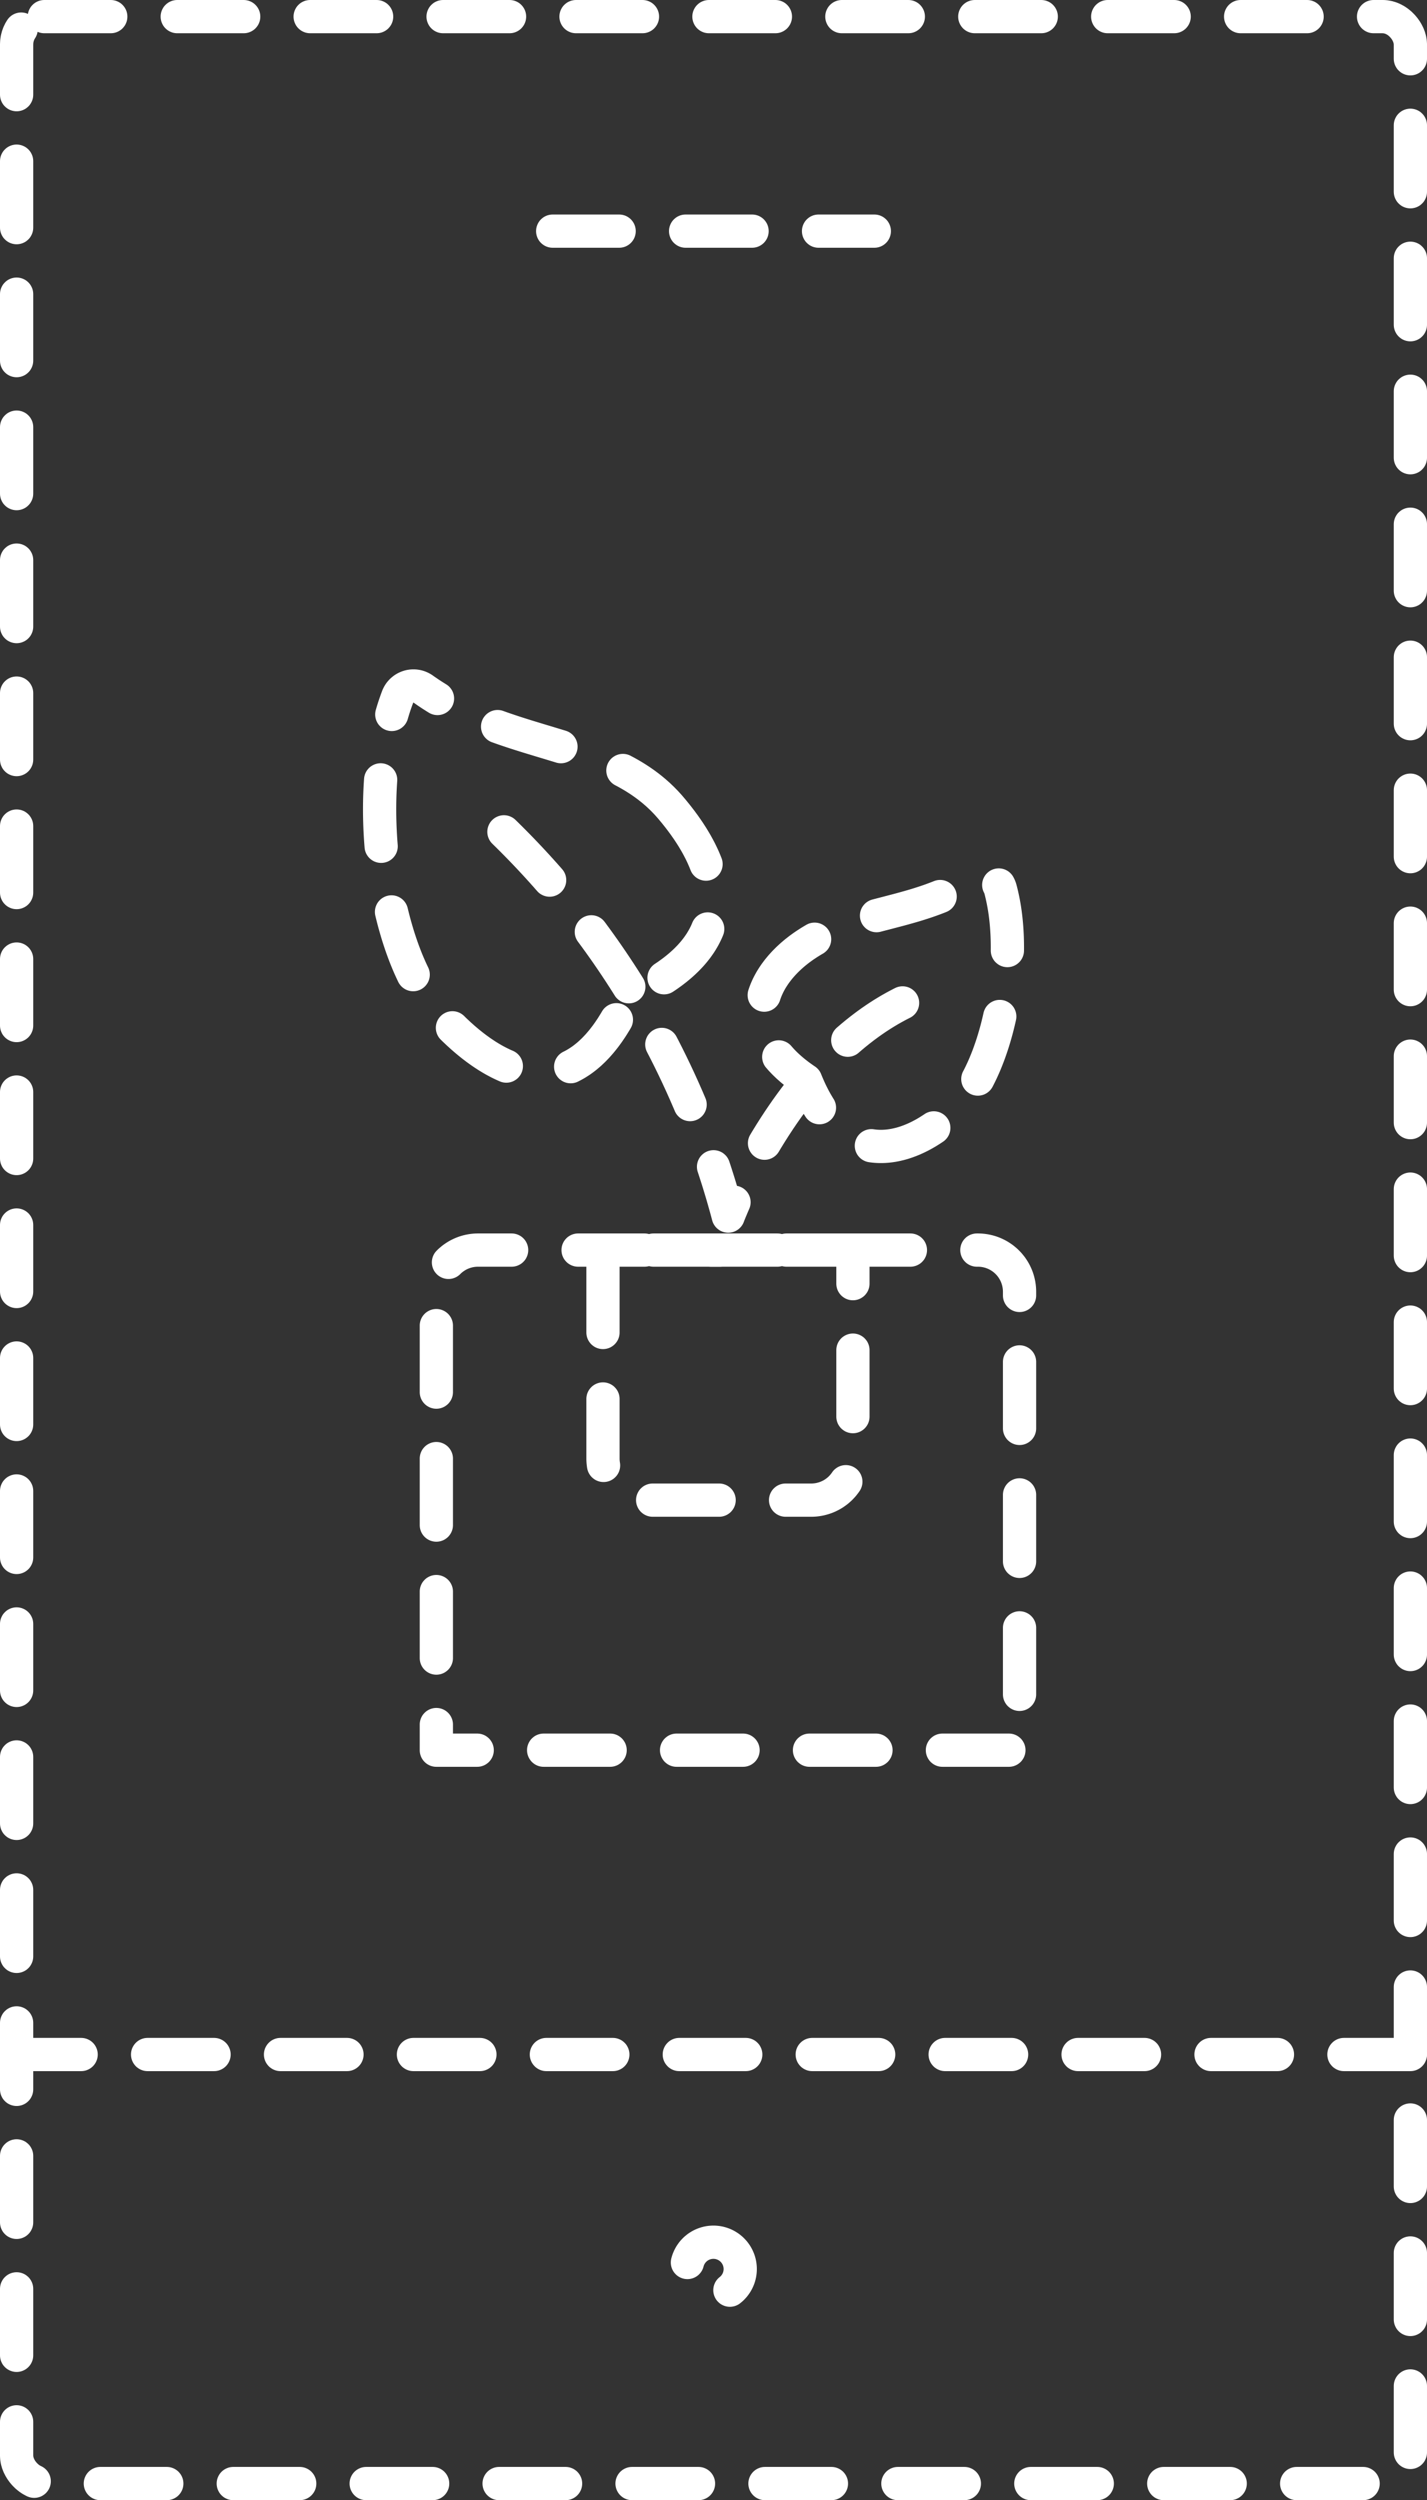
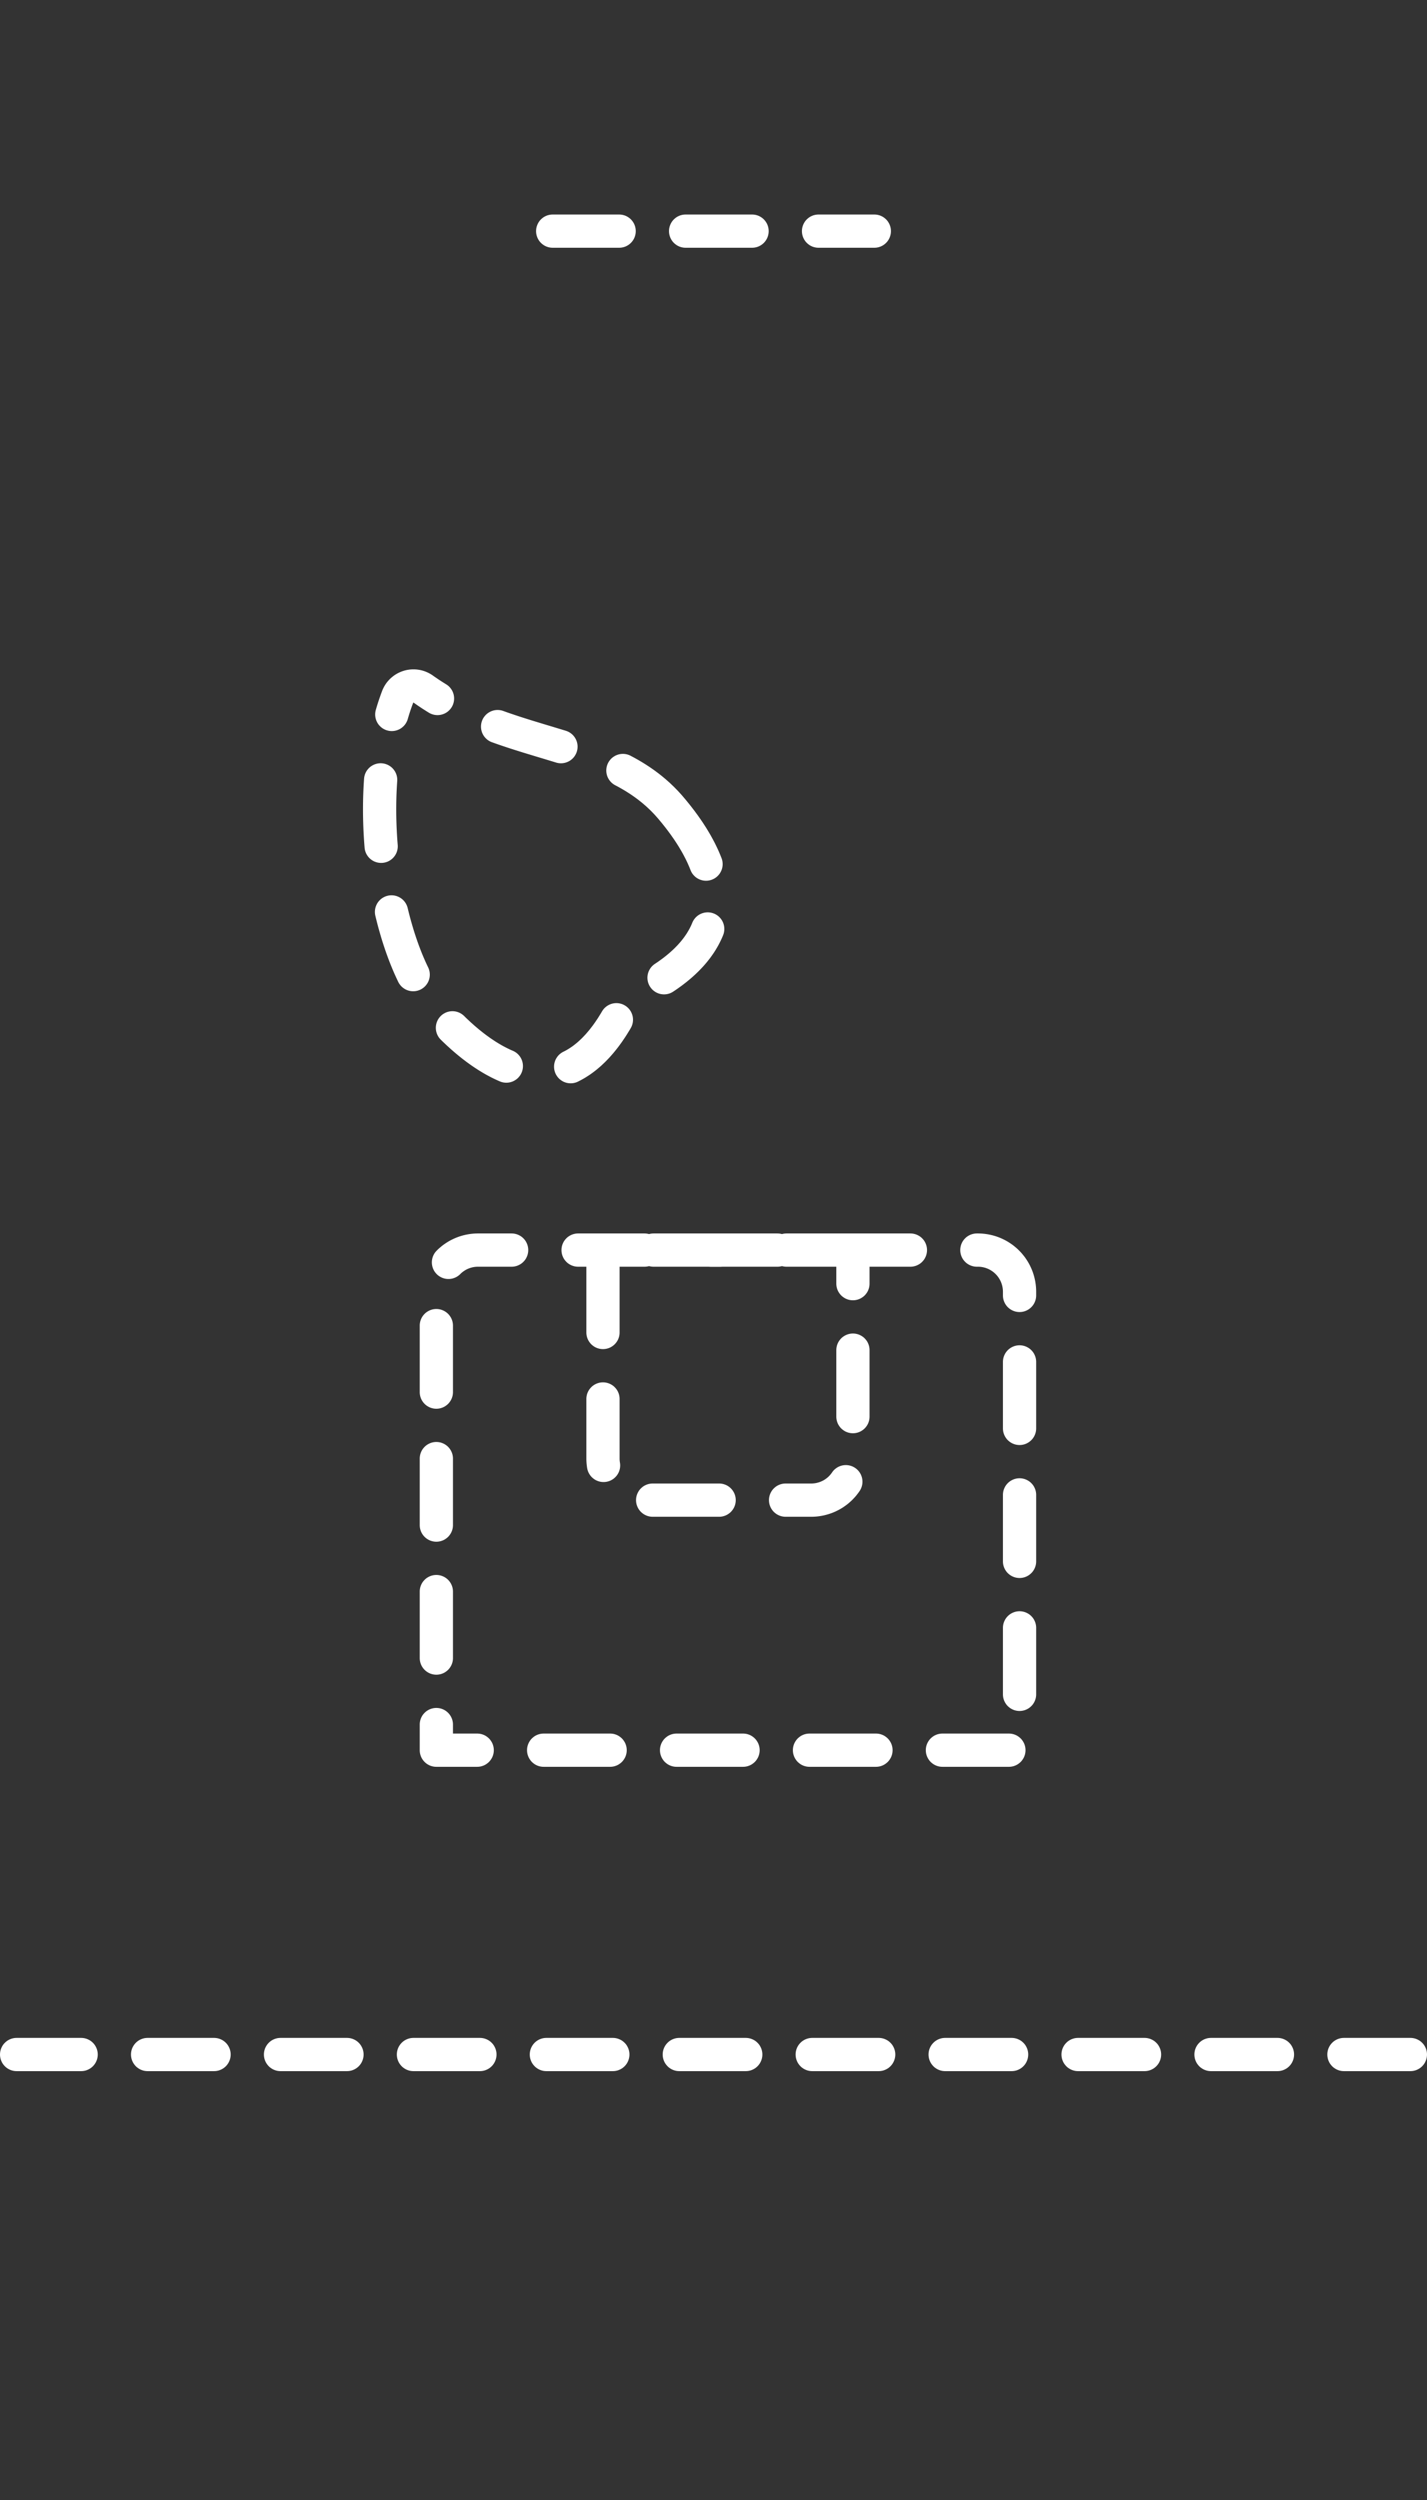
<svg xmlns="http://www.w3.org/2000/svg" width="85.883" height="150.409" viewBox="0 0 85.883 150.409">
  <rect x="0" y="0" width="85.883" height="150.409" fill="#333333" stroke="none" />
  <g id="streamline-icon-mobile-shopping-basket_20x20" data-name="streamline-icon-mobile-shopping-basket@20x20" transform="translate(-3.583 0.583)">
    <g id="Gruppe_7" data-name="Gruppe 7" transform="translate(4.583 0.417)">
      <g id="Gruppe_5" data-name="Gruppe 5">
-         <path id="Pfad_32" data-name="Pfad 32" d="M11.4,17.708h0a1.613,1.613,0,0,1,1.613,1.613h0A1.613,1.613,0,0,1,11.4,20.935h0a1.613,1.613,0,0,1-1.613-1.613h0A1.613,1.613,0,0,1,11.4,17.708" transform="translate(30.537 116.182)" fill="none" stroke="#fff" stroke-linecap="round" stroke-linejoin="round" stroke-width="2" stroke-dasharray="4" />
-         <rect id="Rechteck_2" data-name="Rechteck 2" width="83.883" height="148.409" rx="1.667" fill="none" stroke="#fff" stroke-linecap="round" stroke-linejoin="round" stroke-width="2" stroke-dasharray="4" />
        <line id="Linie_5" data-name="Linie 5" x1="83.883" transform="translate(0 122.598)" fill="none" stroke="#fff" stroke-linecap="round" stroke-linejoin="round" stroke-width="2" stroke-dasharray="4" />
        <line id="Linie_6" data-name="Linie 6" x2="19.358" transform="translate(32.263 12.905)" fill="none" stroke="#fff" stroke-linecap="round" stroke-linejoin="round" stroke-width="2" stroke-dasharray="4" />
      </g>
    </g>
    <path id="Pfad_33" data-name="Pfad 33" d="M42.183,10.84a2.507,2.507,0,0,0-2.507-2.507H9.59A2.507,2.507,0,0,0,7.083,10.84V38.419h35.1Z" transform="translate(22.761 66.288)" fill="none" stroke="#fff" stroke-linecap="round" stroke-linejoin="round" stroke-width="2" stroke-dasharray="4" />
    <path id="Pfad_34" data-name="Pfad 34" d="M23.793,8.333H8.75V20.869a2.507,2.507,0,0,0,2.507,2.507H21.286a2.507,2.507,0,0,0,2.507-2.507Z" transform="translate(31.123 66.288)" fill="none" stroke="#fff" stroke-linecap="round" stroke-linejoin="round" stroke-width="2" stroke-dasharray="4" />
    <g id="streamline-icon-plant-pot-1_20x20" data-name="streamline-icon-plant-pot-1@20x20" transform="translate(26.431 40.685)">
-       <path id="Pfad_36" data-name="Pfad 36" d="M14.341,9.776c-2.805,1.873-4.252,5.3,0,8.154,2.332,5.83,6.668,4.263,9.235,1.557,2.312-2.446,3.631-8.8,2.483-13.061a1.019,1.019,0,0,0-1.519-.612C20.862,8.1,17.537,7.645,14.341,9.776Z" transform="translate(11.302 5.792)" fill="none" stroke="#fff" stroke-linecap="round" stroke-linejoin="round" stroke-width="2" stroke-dasharray="4" />
      <path id="Pfad_37" data-name="Pfad 37" d="M19.809,8.323c3.019,3.553,4.615,8.226-2.583,11.367-3.292,7.351-8.3,4.63-11.636.7-3.1-3.651-4.418-13-2.228-18.753A1.019,1.019,0,0,1,4.905,1.17C10.126,4.874,16.264,4.146,19.809,8.323Z" transform="translate(-2.278 -0.981)" fill="none" stroke="#fff" stroke-linecap="round" stroke-linejoin="round" stroke-width="2" stroke-dasharray="4" />
-       <path id="Pfad_38" data-name="Pfad 38" d="M29.978,15.475C22.986,18.971,19.487,28.3,19.487,28.3A50.271,50.271,0,0,0,4.885,4.142" transform="translate(1.494 3.591)" fill="none" stroke="#fff" stroke-linecap="round" stroke-linejoin="round" stroke-width="2" stroke-dasharray="4" />
    </g>
  </g>
</svg>